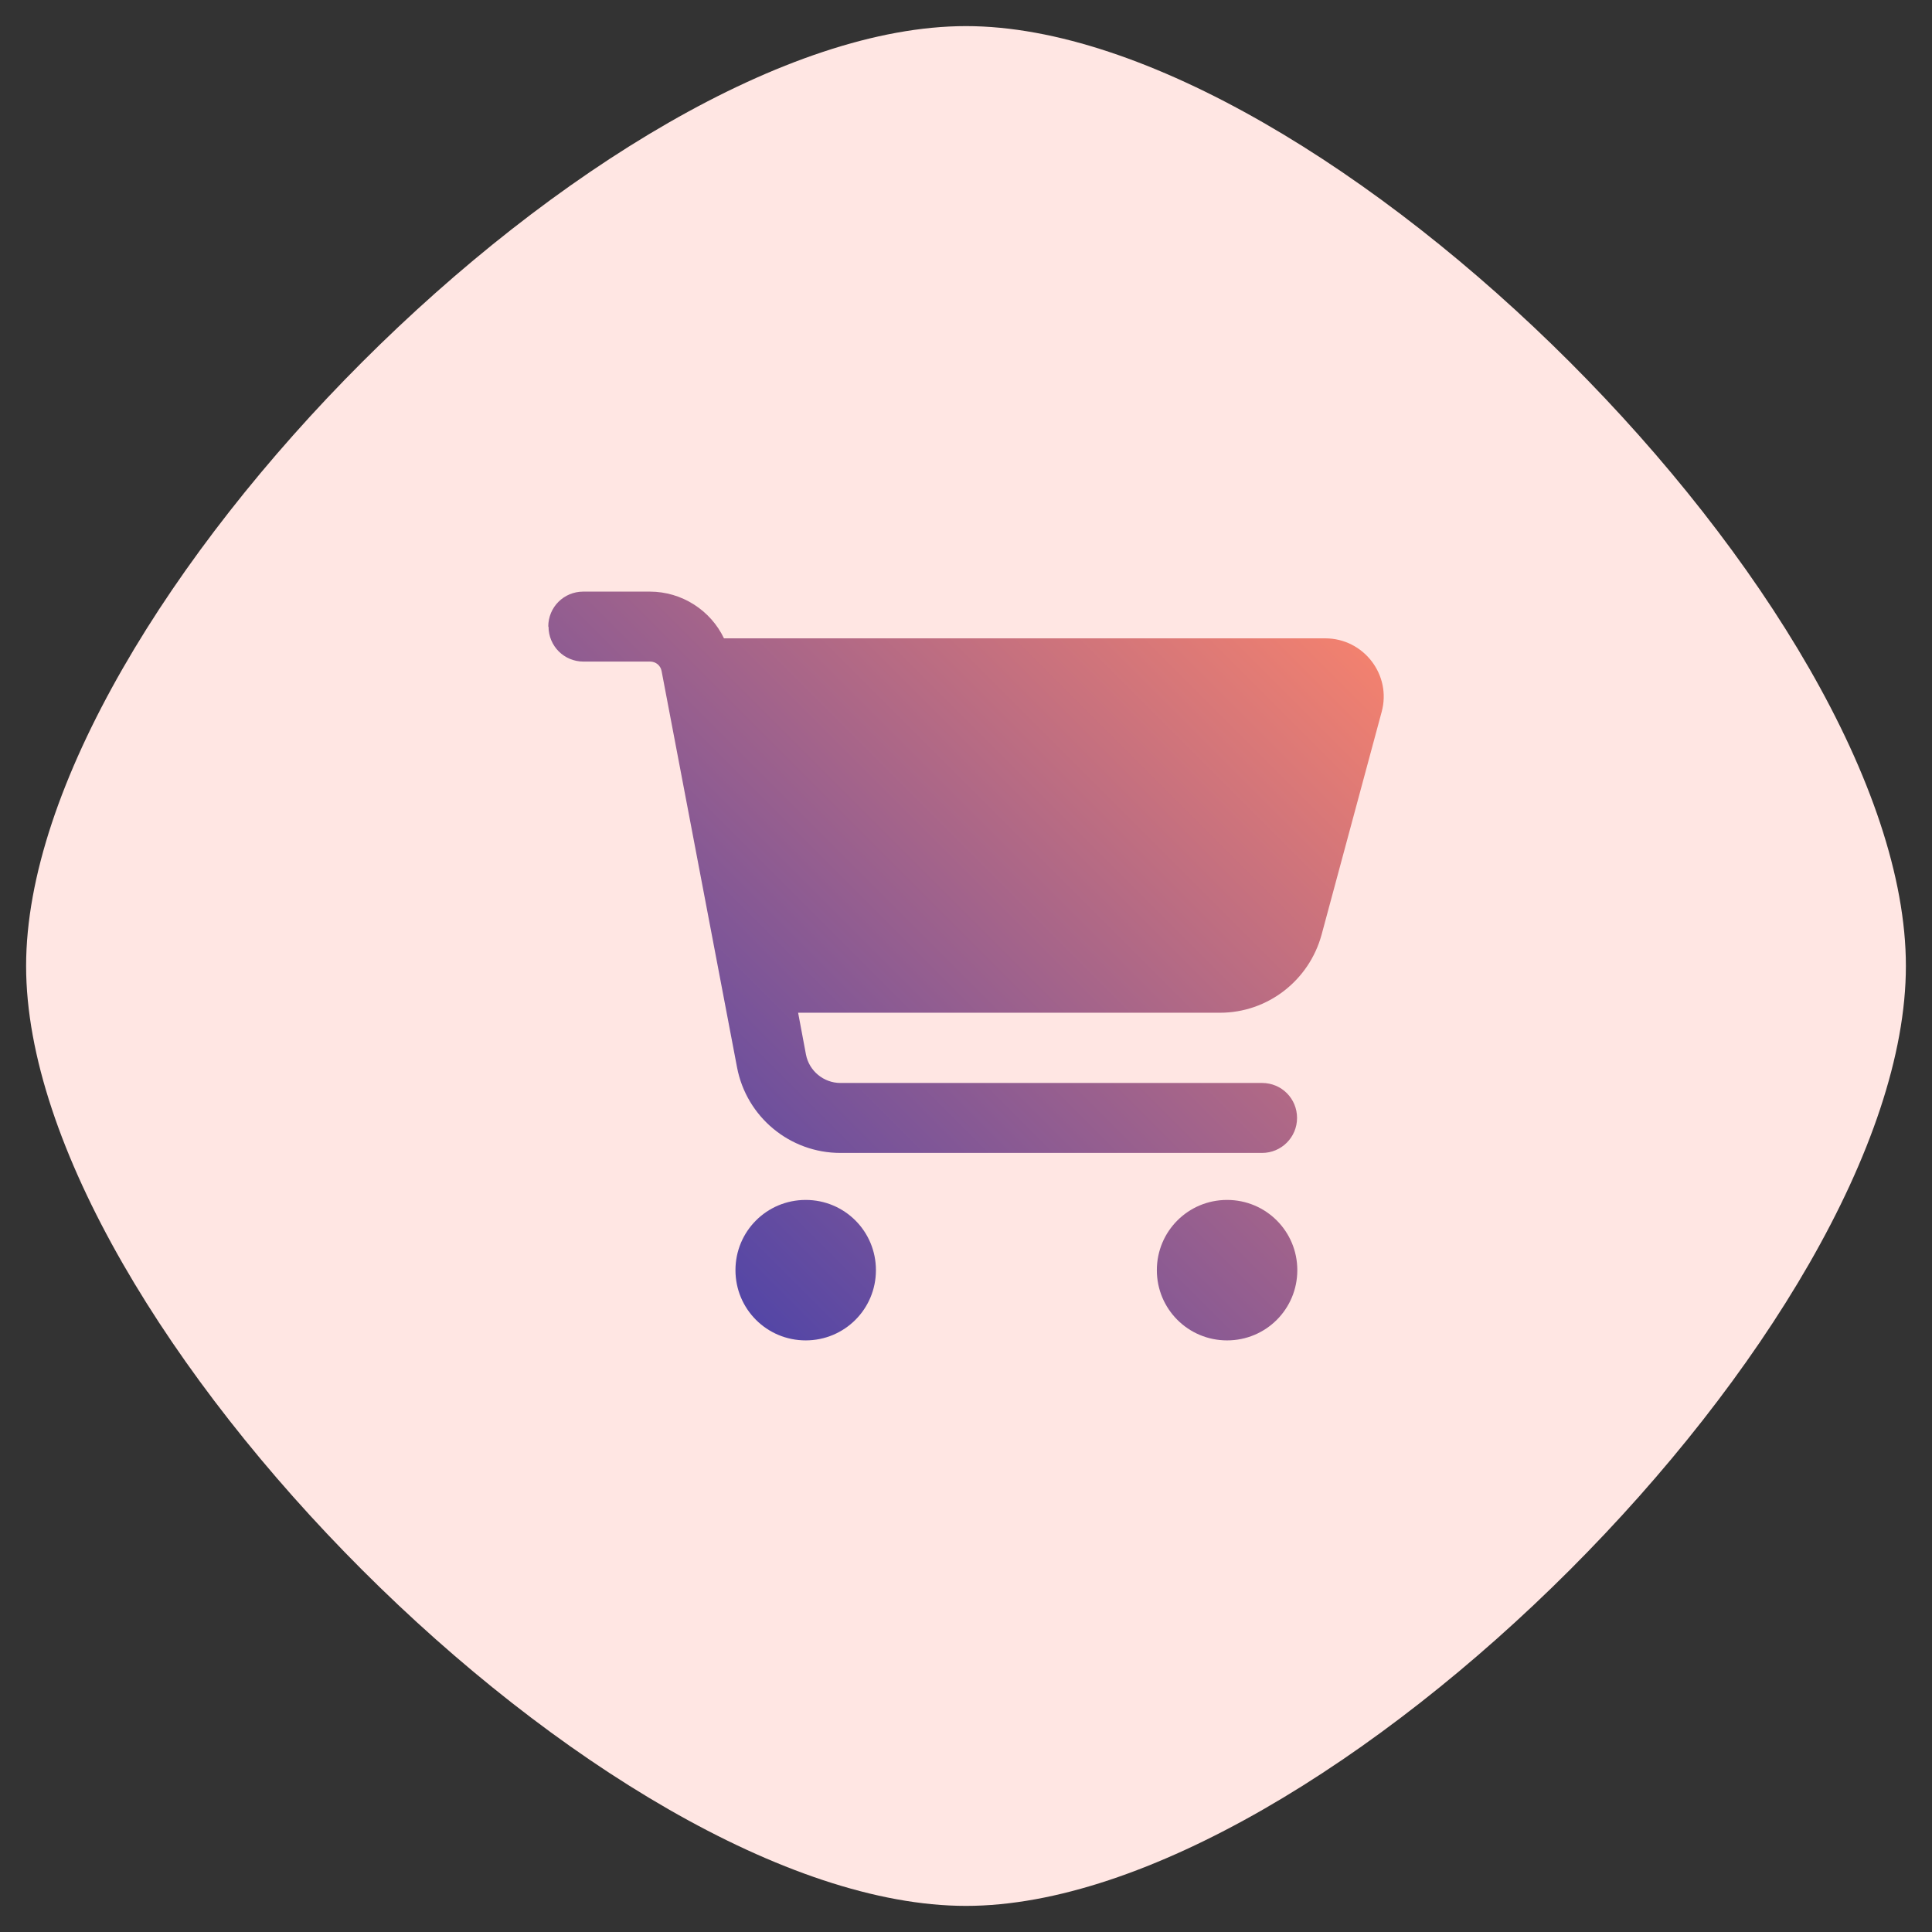
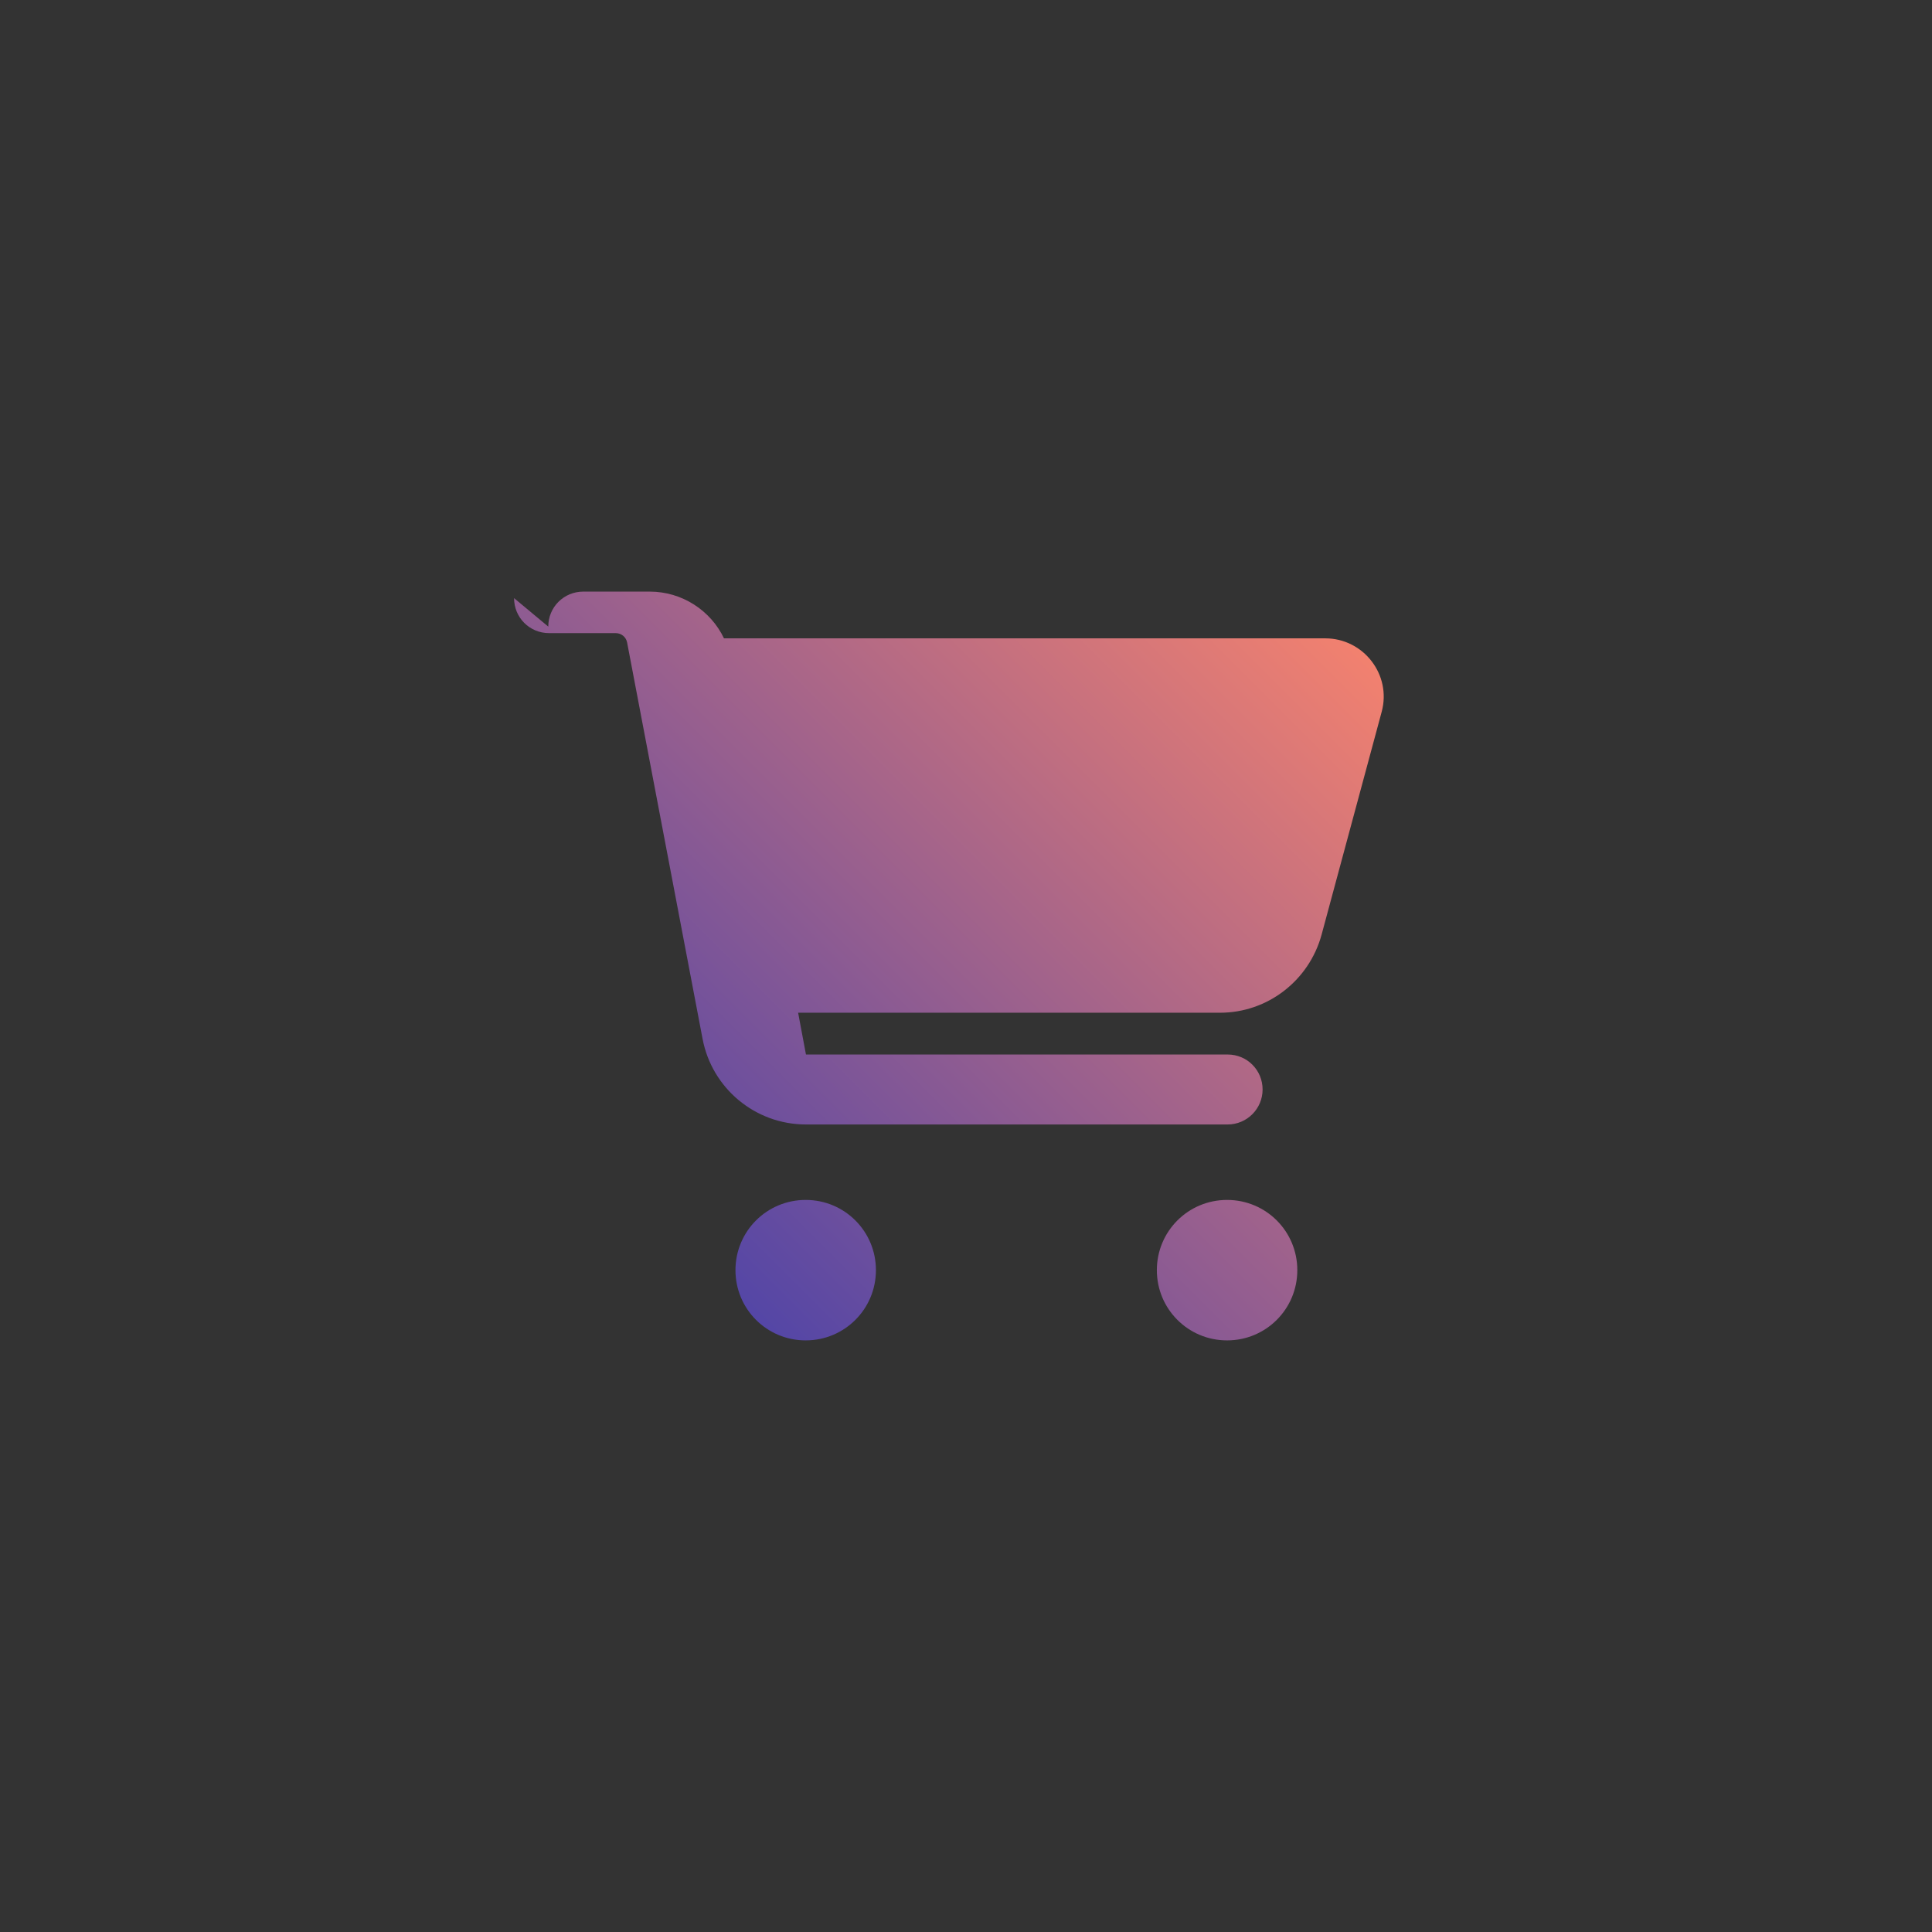
<svg xmlns="http://www.w3.org/2000/svg" id="Layer_1" data-name="Layer 1" viewBox="0 0 74 74">
  <rect x="0" y="0" width="74" height="74" fill="#333333" stroke="none" />
  <defs>
    <style>
      .cls-1 {
        fill: url(#linear-gradient);
      }

      .cls-1, .cls-2 {
        stroke-width: 0px;
      }

      .cls-2 {
        fill: #ffe6e3;
      }
    </style>
    <linearGradient id="linear-gradient" x1="25.18" y1="46.77" x2="49.59" y2="22.36" gradientUnits="userSpaceOnUse">
      <stop offset="0" stop-color="#5446a6" />
      <stop offset="1" stop-color="#f2816f" />
    </linearGradient>
  </defs>
-   <path class="cls-2" d="M1,37C1,23.32,23.32,1,37,1s36,22.32,36,36-22.32,36-36,36S1,50.68,1,37Z" />
-   <path class="cls-1" d="M21,24c0-.75.6-1.34,1.34-1.34h2.55c1.23,0,2.33.72,2.84,1.79h23.03c1.47,0,2.55,1.4,2.16,2.82l-2.3,8.53c-.48,1.76-2.07,2.99-3.89,2.99h-16.16l.3,1.6c.12.63.68,1.09,1.32,1.09h16.15c.75,0,1.34.6,1.34,1.34s-.6,1.34-1.34,1.34h-16.15c-1.94,0-3.6-1.38-3.96-3.28l-2.89-15.18c-.04-.21-.22-.36-.44-.36h-2.55c-.75,0-1.34-.6-1.34-1.34ZM28.17,48.65c0-1.49,1.2-2.69,2.69-2.69s2.69,1.2,2.69,2.69-1.2,2.69-2.69,2.69-2.69-1.2-2.69-2.69h0ZM47,45.96c1.49,0,2.69,1.2,2.69,2.69s-1.2,2.69-2.69,2.69h0c-1.49,0-2.69-1.2-2.69-2.69s1.2-2.69,2.69-2.69Z" />
+   <path class="cls-1" d="M21,24c0-.75.6-1.34,1.34-1.34h2.55c1.23,0,2.33.72,2.84,1.79h23.03c1.47,0,2.55,1.4,2.16,2.82l-2.3,8.53c-.48,1.76-2.07,2.99-3.89,2.99h-16.16l.3,1.6h16.15c.75,0,1.34.6,1.34,1.34s-.6,1.34-1.34,1.34h-16.15c-1.94,0-3.6-1.38-3.96-3.28l-2.89-15.18c-.04-.21-.22-.36-.44-.36h-2.55c-.75,0-1.34-.6-1.34-1.34ZM28.17,48.65c0-1.49,1.2-2.69,2.69-2.69s2.69,1.2,2.69,2.69-1.2,2.69-2.69,2.69-2.69-1.2-2.69-2.69h0ZM47,45.96c1.49,0,2.69,1.2,2.69,2.69s-1.2,2.69-2.69,2.69h0c-1.49,0-2.69-1.2-2.69-2.69s1.2-2.69,2.69-2.69Z" />
</svg>